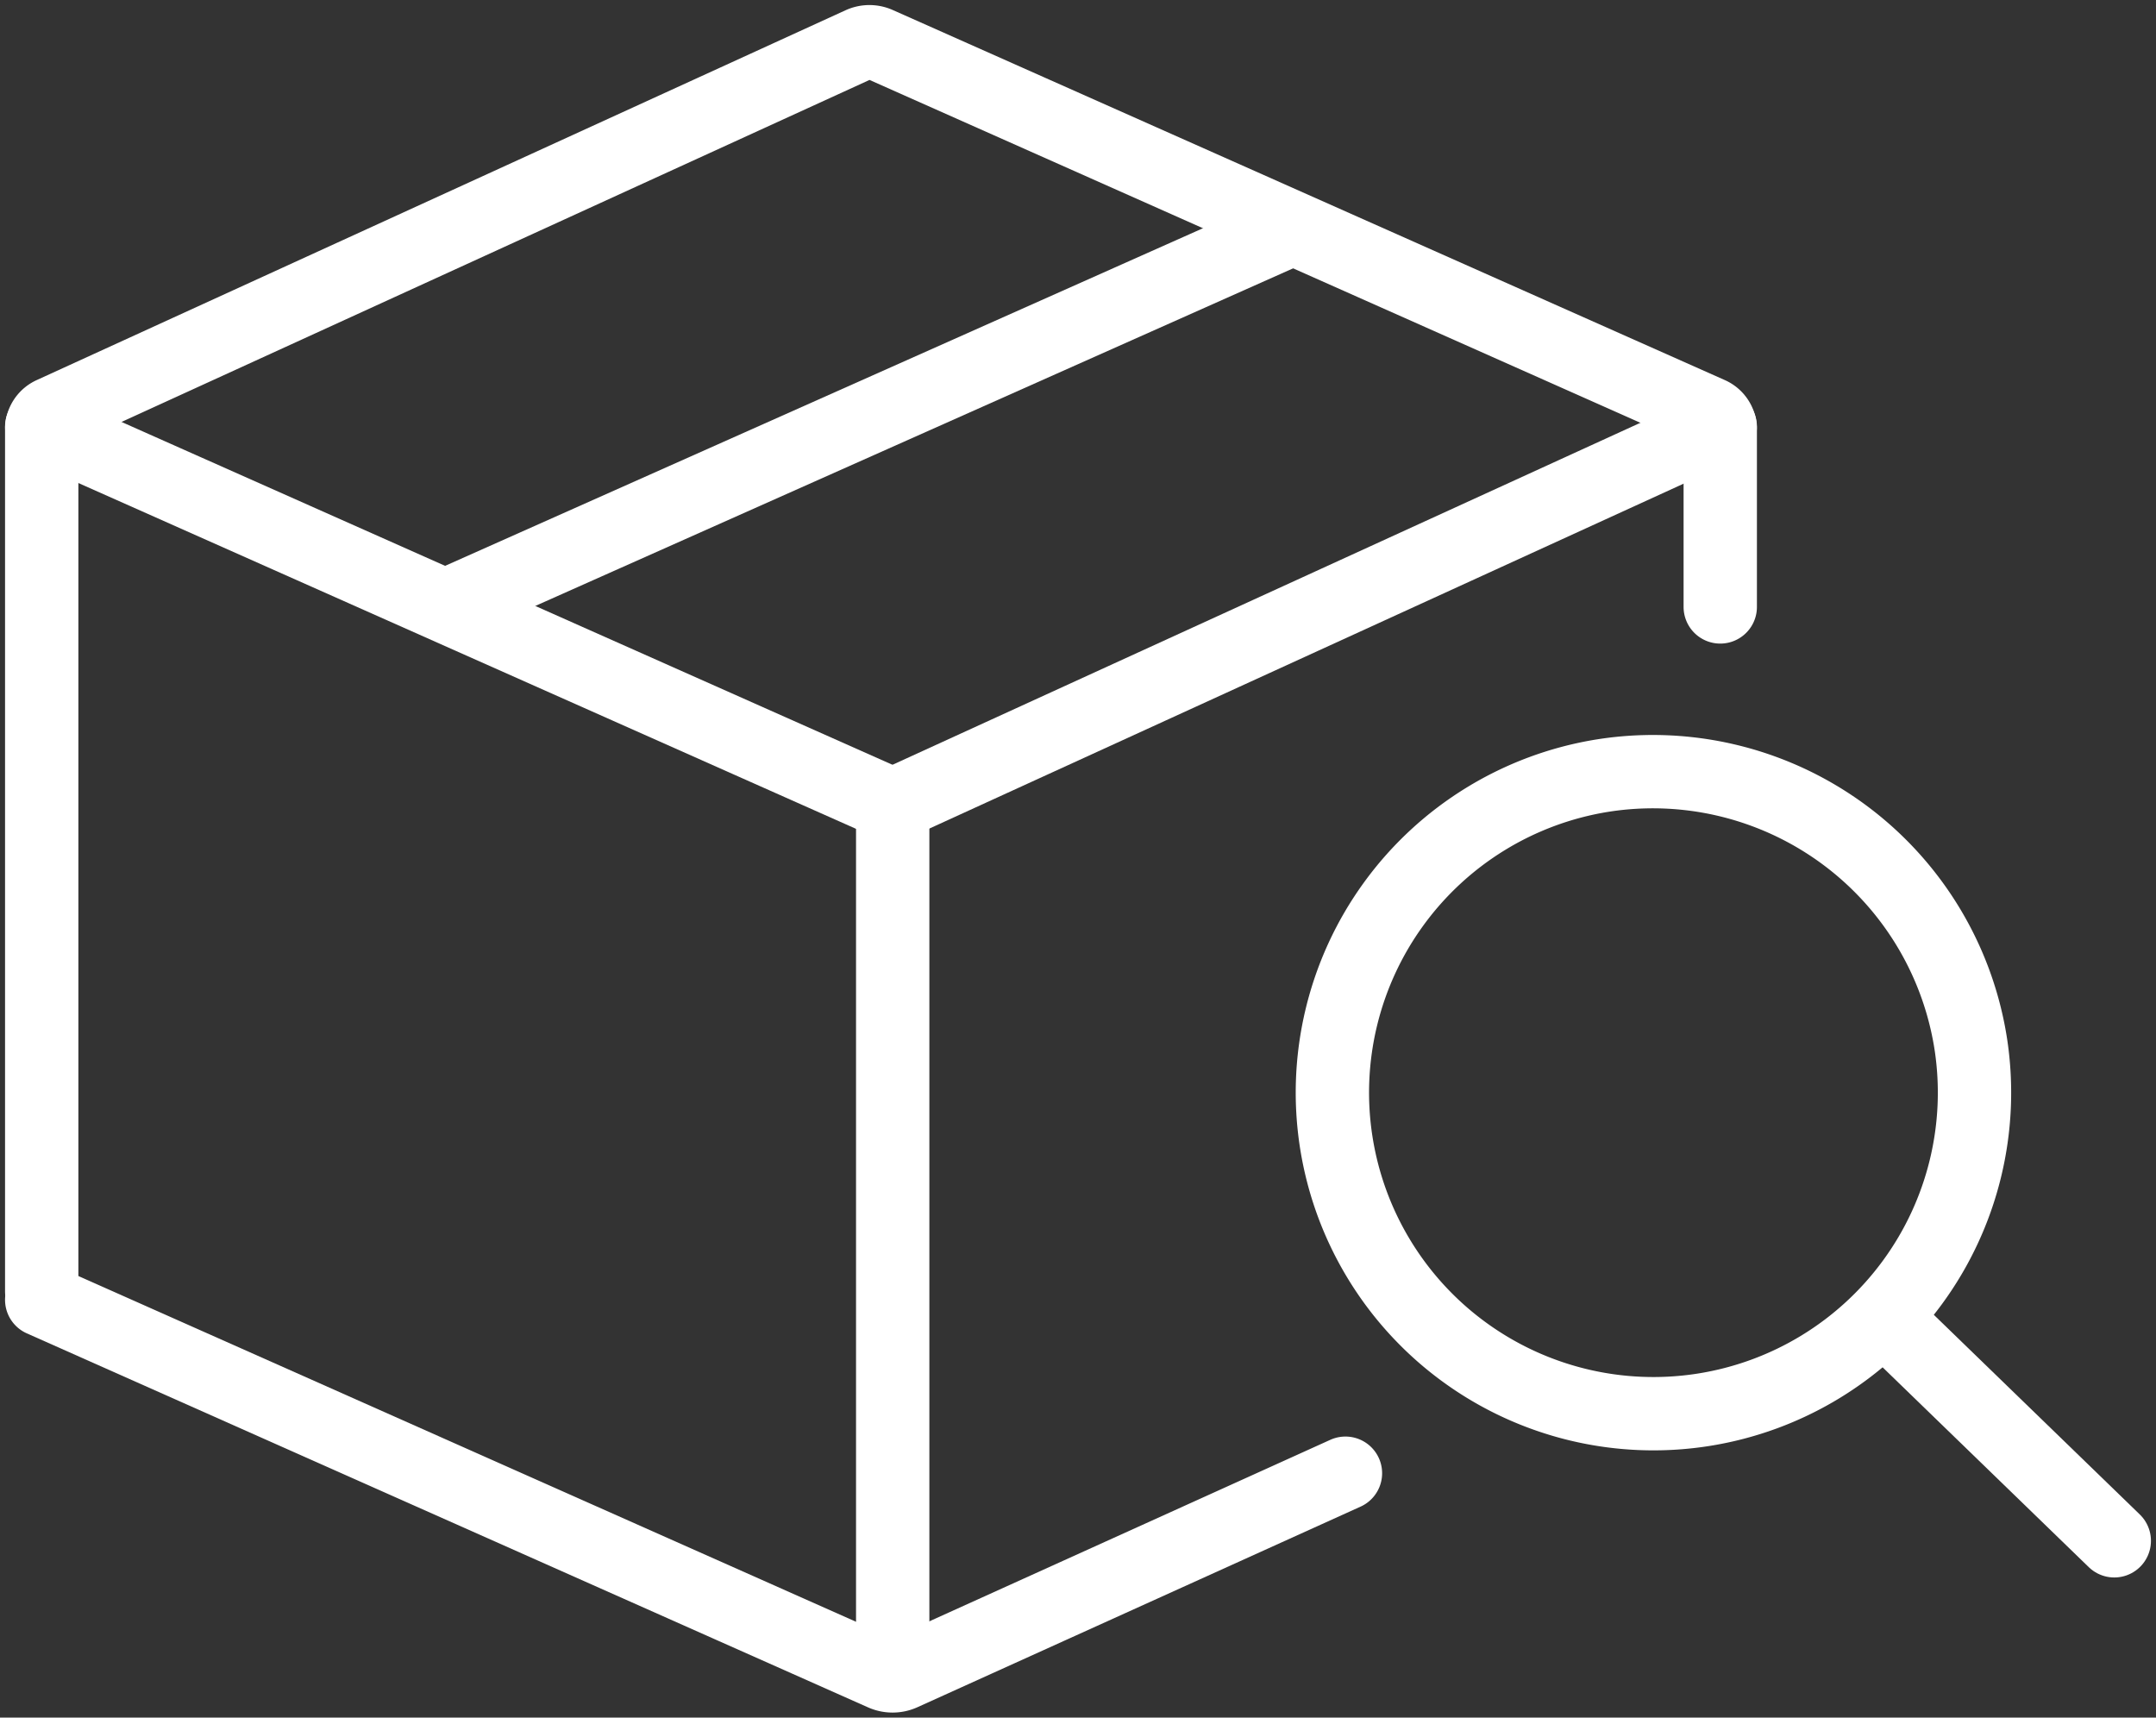
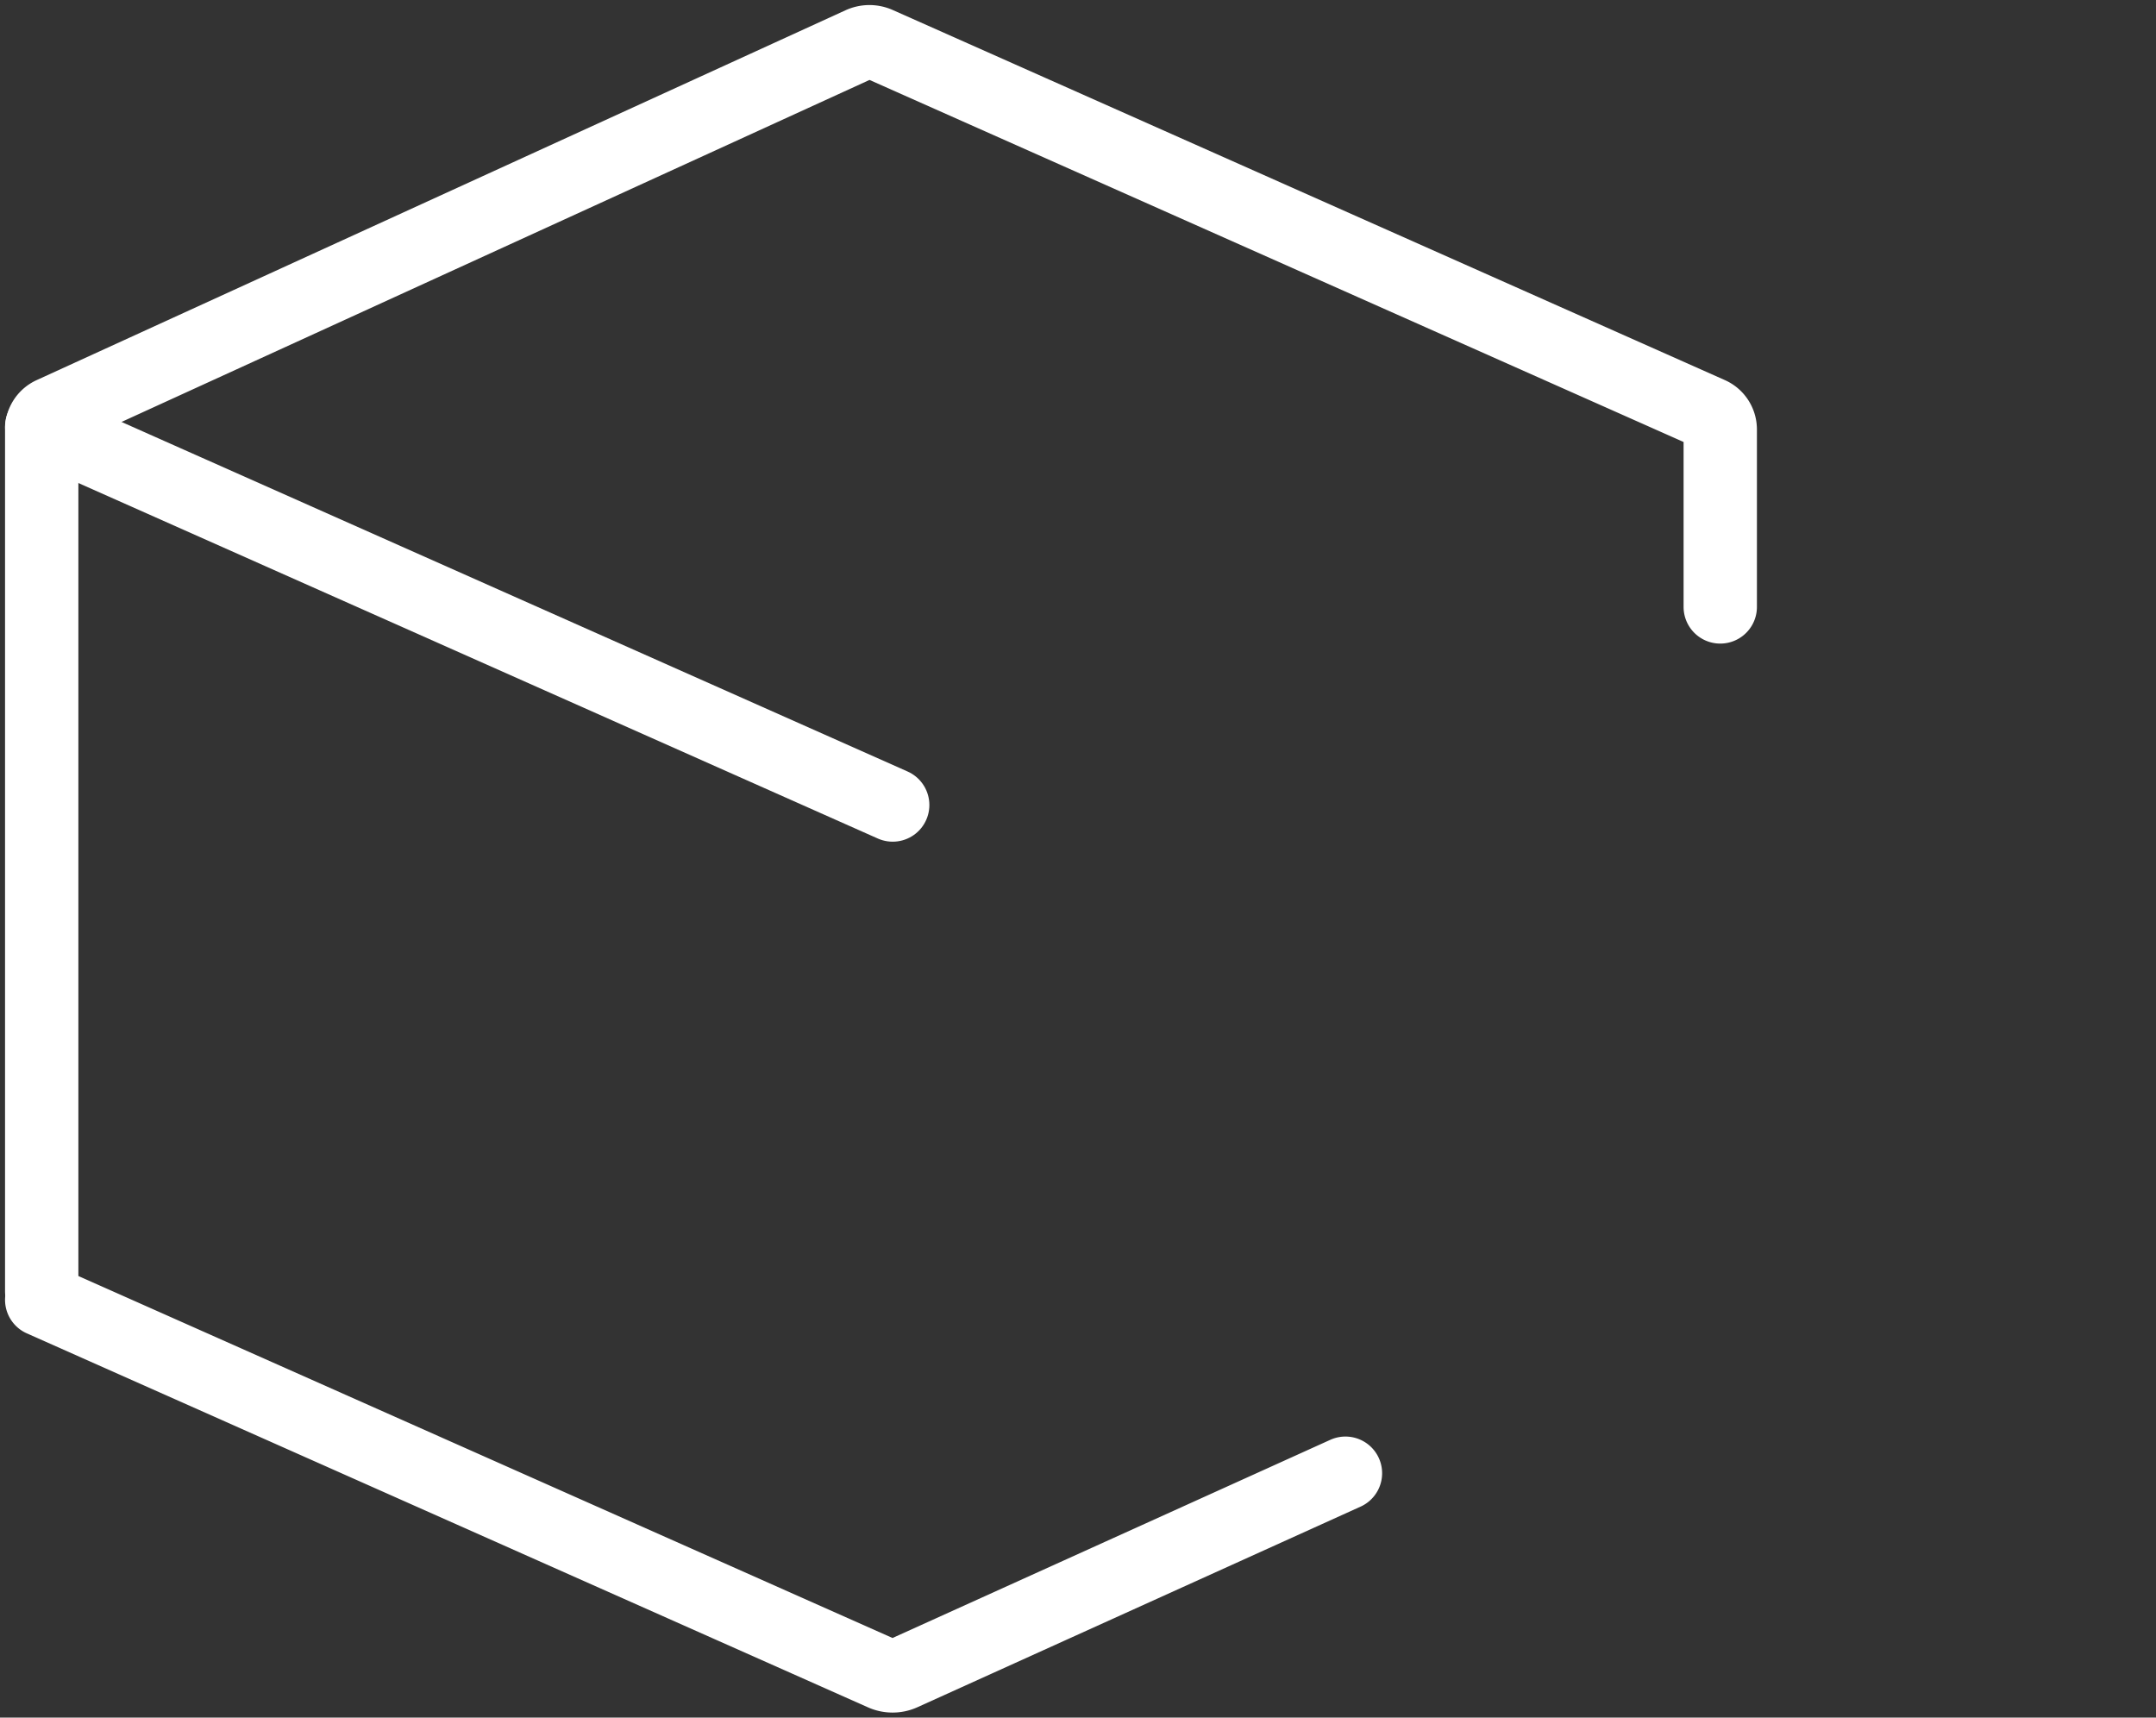
<svg xmlns="http://www.w3.org/2000/svg" id="Groupe_191" data-name="Groupe 191" width="147" height="117.104" viewBox="0 0 147 117.104">
  <rect x="0" y="0" width="147" height="117.104" fill="#333333" stroke="none" />
  <defs>
    <clipPath id="clip-path">
      <rect id="Rectangle_208" data-name="Rectangle 208" width="147" height="117.104" fill="none" stroke="#fff" stroke-width="5" />
    </clipPath>
  </defs>
  <g id="Groupe_190" data-name="Groupe 190" clip-path="url(#clip-path)">
-     <path id="Tracé_967" data-name="Tracé 967" d="M266.777,147.823a21.89,21.89,0,1,1-25.1-18.283A21.936,21.936,0,0,1,266.777,147.823Z" transform="translate(-132.407 -76.661)" fill="none" stroke="#fff" stroke-linecap="round" stroke-width="5" />
    <path id="Tracé_968" data-name="Tracé 968" d="M121.435,45.522v-12.1a1.181,1.181,0,0,0-.7-1.079L64,7.111a1.416,1.416,0,0,0-1.165.006L7.679,32.335a1.18,1.18,0,0,0-.69,1.074V92.183" transform="translate(-4.145 -4.144)" fill="none" stroke="#fff" stroke-linecap="round" stroke-width="5" />
    <line id="Ligne_16" data-name="Ligne 16" x2="58.022" y2="25.8" transform="translate(2.844 29.084)" fill="none" stroke="#fff" stroke-linecap="round" stroke-width="5" />
    <path id="Tracé_969" data-name="Tracé 969" d="M95.879,229.585,65.672,243.258a1.614,1.614,0,0,1-1.326.007l-57.358-25.5" transform="translate(-4.144 -129.144)" fill="none" stroke="#fff" stroke-linecap="round" stroke-width="5" />
-     <line id="Ligne_17" data-name="Ligne 17" y1="25.8" x2="56.424" transform="translate(60.866 29.084)" fill="none" stroke="#fff" stroke-linecap="round" stroke-width="5" />
-     <line id="Ligne_18" data-name="Ligne 18" y2="59.23" transform="translate(60.866 54.884)" fill="none" stroke="#fff" stroke-linecap="round" stroke-width="5" />
-     <line id="Ligne_19" data-name="Ligne 19" x1="56.197" y2="25.034" transform="translate(31.04 15.973)" fill="none" stroke="#fff" stroke-linecap="round" stroke-width="5" />
-     <line id="Ligne_20" data-name="Ligne 20" x2="15.346" y2="14.874" transform="translate(128.81 90.175)" fill="none" stroke="#fff" stroke-linecap="round" stroke-width="5" />
  </g>
</svg>